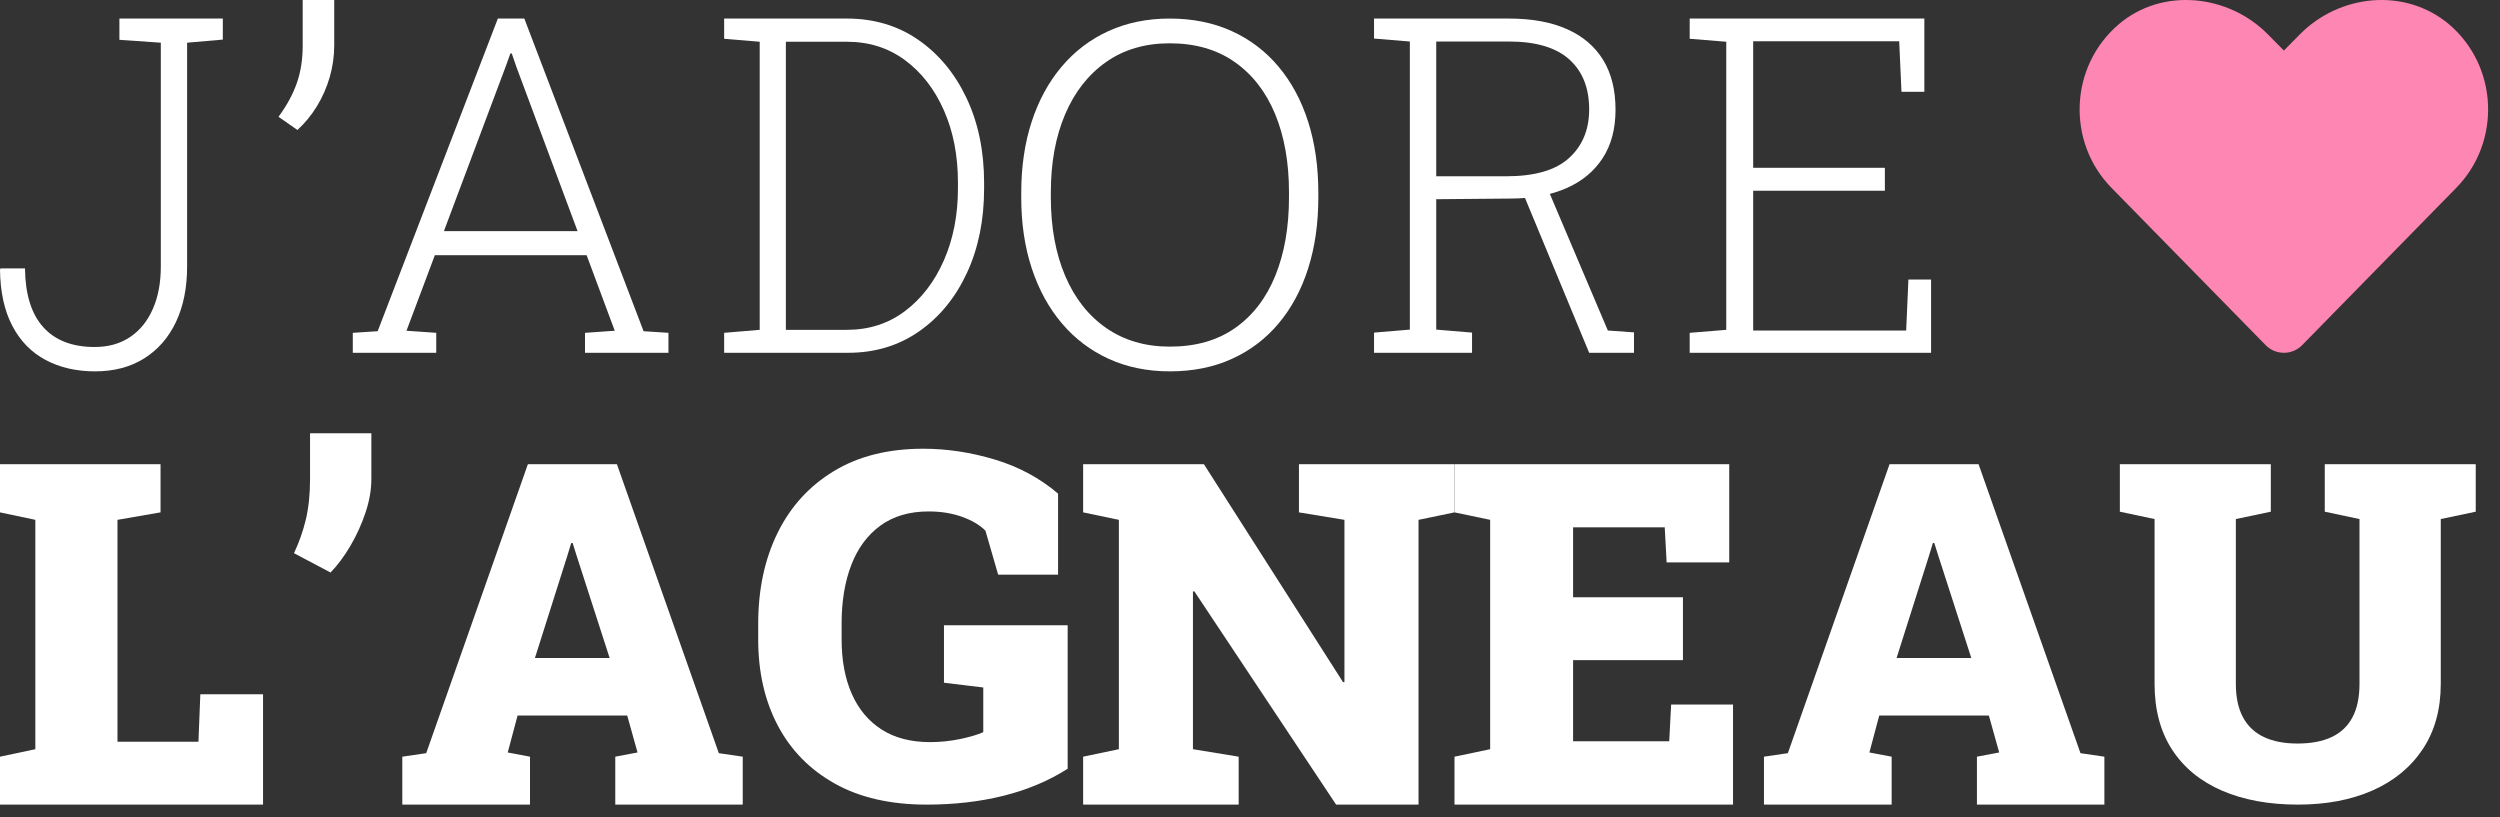
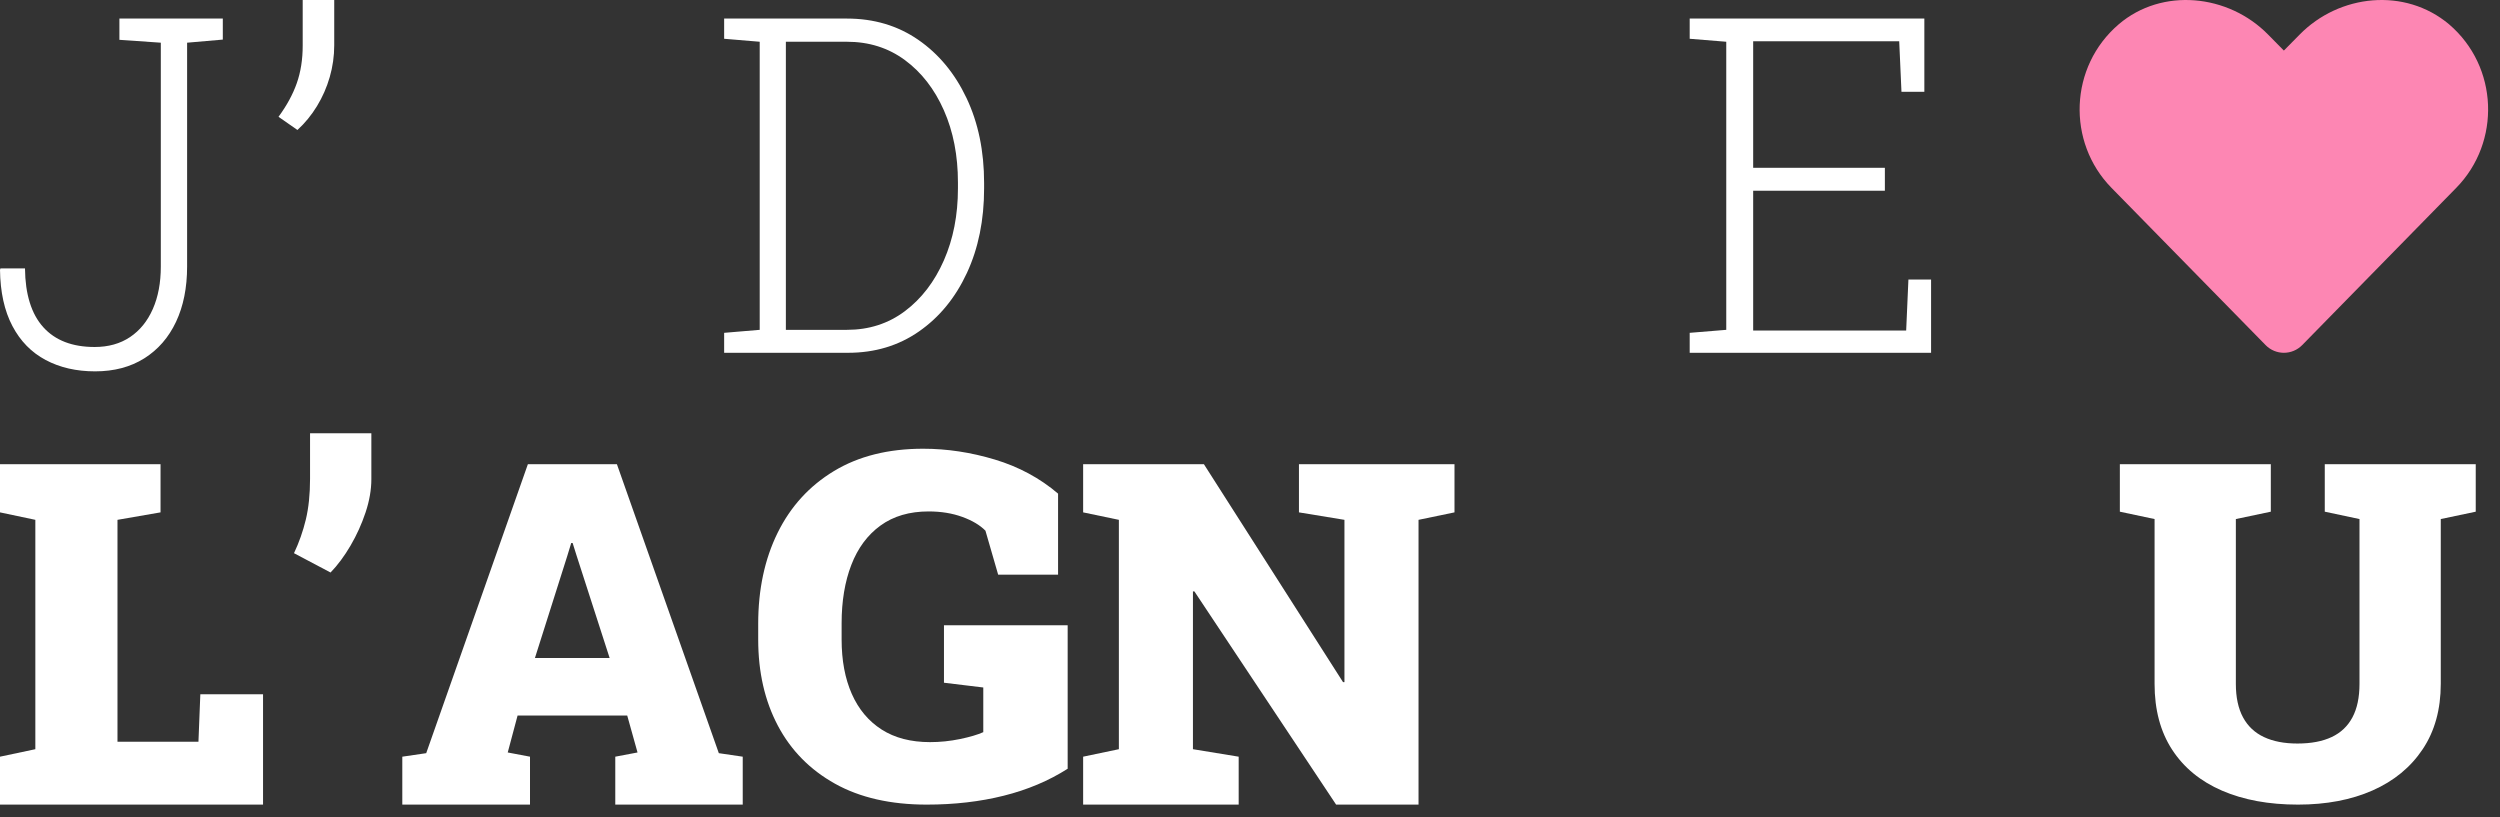
<svg xmlns="http://www.w3.org/2000/svg" width="153px" height="50px" viewBox="0 0 153 50" version="1.1">
  <rect x="0" y="0" width="153" height="50" fill="#333333" stroke="none" />
  <title>logo - 2</title>
  <g id="Symbols" stroke="none" stroke-width="1" fill="none" fill-rule="evenodd">
    <g id="Header" transform="translate(-250, -15)" fill-rule="nonzero">
      <g id="logo---2" transform="translate(250, 15)">
        <g id="heart" transform="translate(127.273, 0)" fill="#FD86B3">
          <path d="M23.052,11.494 L13.623,21.118 C13.006,21.748 11.999,21.749 11.381,21.119 L1.948,11.494 C-0.792,8.698 -0.64,4.081 2.394,1.486 C5.044,-0.778 9.102,-0.366 11.538,2.119 L12.5,3.095 L13.462,2.119 C15.901,-0.366 19.912,-0.778 22.608,1.486 C25.64,4.076 25.791,8.698 23.052,11.494 Z" id="Path" />
        </g>
        <g id="L’agneau" transform="translate(0, 26.515)" fill="#FFFFFF">
          <polygon id="Path" points="0 22.727 0 19.794 2.163 19.336 2.163 5.299 0 4.842 0 1.894 2.163 1.894 7.19 1.894 9.825 1.894 9.825 4.842 7.19 5.299 7.19 18.878 12.145 18.878 12.26 15.974 16.098 15.974 16.098 22.727" />
          <path d="M20.23,8.523 L17.992,7.34 C18.302,6.686 18.543,6.001 18.716,5.285 C18.888,4.569 18.975,3.735 18.975,2.783 L18.975,0 L22.727,0 L22.727,2.812 C22.727,3.456 22.609,4.134 22.373,4.845 C22.136,5.557 21.829,6.235 21.451,6.879 C21.074,7.523 20.667,8.071 20.23,8.523 Z" id="Path" />
          <path d="M24.621,22.727 L24.621,19.794 L26.084,19.579 L32.306,1.894 L37.755,1.894 L43.992,19.579 L45.455,19.794 L45.455,22.727 L37.655,22.727 L37.655,19.794 L39.017,19.536 L38.386,17.276 L31.676,17.276 L31.073,19.536 L32.436,19.794 L32.436,22.727 L24.621,22.727 Z M32.737,13.756 L37.31,13.756 L35.274,7.446 L35.045,6.716 L34.959,6.716 L34.715,7.517 L32.737,13.756 Z" id="Shape" />
          <path d="M56.715,22.727 C54.504,22.727 52.634,22.301 51.103,21.448 C49.573,20.595 48.406,19.41 47.604,17.893 C46.803,16.376 46.402,14.619 46.402,12.622 L46.402,11.663 C46.402,9.559 46.798,7.703 47.59,6.094 C48.382,4.485 49.531,3.225 51.037,2.314 C52.543,1.403 54.363,0.947 56.495,0.947 C57.952,0.947 59.414,1.167 60.881,1.609 C62.348,2.05 63.639,2.745 64.754,3.695 L64.754,8.653 L61.087,8.653 L60.309,5.963 C59.976,5.624 59.505,5.343 58.893,5.12 C58.282,4.897 57.595,4.785 56.832,4.785 C55.658,4.785 54.676,5.074 53.883,5.651 C53.091,6.227 52.497,7.029 52.101,8.057 C51.705,9.084 51.507,10.277 51.507,11.634 L51.507,12.622 C51.507,13.902 51.715,15.012 52.13,15.952 C52.546,16.892 53.155,17.619 53.957,18.133 C54.759,18.646 55.747,18.903 56.92,18.903 C57.536,18.903 58.148,18.84 58.754,18.714 C59.36,18.588 59.835,18.448 60.177,18.293 L60.177,15.559 L57.771,15.268 L57.771,11.75 L65.341,11.75 L65.341,20.532 C64.187,21.268 62.884,21.819 61.431,22.182 C59.979,22.546 58.407,22.727 56.715,22.727 Z" id="Path" />
          <polygon id="Path" points="66.288 22.727 66.288 19.794 68.475 19.336 68.475 5.299 66.288 4.842 66.288 1.894 68.475 1.894 73.679 1.894 82.193 15.23 82.28 15.23 82.28 5.299 79.496 4.842 79.496 1.894 86.814 1.894 89.015 1.894 89.015 4.842 86.814 5.299 86.814 22.727 81.77 22.727 73.096 9.678 73.008 9.678 73.008 19.336 75.807 19.794 75.807 22.727" />
-           <polygon id="Path" points="89.015 22.727 89.015 19.794 91.198 19.336 91.198 5.299 89.015 4.842 89.015 1.894 105.829 1.894 105.829 7.904 101.998 7.904 101.882 5.757 96.273 5.757 96.273 10.036 102.996 10.036 102.996 13.885 96.273 13.885 96.273 18.85 102.157 18.85 102.273 16.603 106.061 16.603 106.061 22.727" />
-           <path d="M107.955,22.727 L107.955,19.794 L109.417,19.579 L115.64,1.894 L121.088,1.894 L127.325,19.579 L128.788,19.794 L128.788,22.727 L120.988,22.727 L120.988,19.794 L122.35,19.536 L121.719,17.276 L115.009,17.276 L114.407,19.536 L115.769,19.794 L115.769,22.727 L107.955,22.727 Z M116.07,13.756 L120.644,13.756 L118.608,7.446 L118.378,6.716 L118.292,6.716 L118.049,7.517 L116.07,13.756 Z" id="Shape" />
          <path d="M140.632,22.727 C138.856,22.727 137.309,22.443 135.991,21.874 C134.673,21.305 133.655,20.47 132.937,19.37 C132.219,18.27 131.86,16.925 131.86,15.336 L131.86,5.251 L129.735,4.8 L129.735,1.894 L138.974,1.894 L138.974,4.8 L136.834,5.251 L136.834,15.336 C136.834,16.164 136.981,16.848 137.274,17.388 C137.566,17.929 137.994,18.331 138.556,18.594 C139.118,18.858 139.801,18.989 140.604,18.989 C141.435,18.989 142.132,18.858 142.694,18.594 C143.256,18.331 143.681,17.929 143.969,17.388 C144.257,16.848 144.401,16.164 144.401,15.336 L144.401,5.251 L142.276,4.8 L142.276,1.894 L151.515,1.894 L151.515,4.8 L149.375,5.251 L149.375,15.336 C149.375,16.897 149.007,18.23 148.27,19.335 C147.533,20.44 146.511,21.281 145.202,21.86 C143.894,22.438 142.37,22.727 140.632,22.727 Z" id="Path" />
        </g>
        <g id="J’ADORE" fill="#FFFFFF">
          <path d="M5.819,22.727 C4.675,22.727 3.667,22.496 2.796,22.033 C1.924,21.57 1.245,20.876 0.758,19.95 C0.27,19.024 0.018,17.879 0,16.515 L0.027,16.427 L1.529,16.427 C1.546,18.015 1.92,19.214 2.648,20.023 C3.377,20.832 4.425,21.236 5.792,21.236 C6.633,21.236 7.355,21.034 7.958,20.63 C8.561,20.225 9.026,19.653 9.352,18.912 C9.679,18.171 9.842,17.304 9.842,16.31 L9.842,2.613 L7.308,2.437 L7.308,1.136 L13.636,1.136 L13.636,2.423 L11.451,2.613 L11.451,16.31 C11.451,17.606 11.225,18.734 10.774,19.694 C10.322,20.654 9.674,21.399 8.829,21.931 C7.985,22.462 6.981,22.727 5.819,22.727 Z" id="Path" />
          <path d="M18.203,7.955 L17.045,7.148 C17.549,6.463 17.922,5.777 18.163,5.092 C18.404,4.407 18.525,3.643 18.525,2.799 L18.525,0 L20.455,0 L20.455,2.767 C20.455,3.432 20.363,4.08 20.181,4.713 C19.999,5.345 19.739,5.938 19.401,6.492 C19.064,7.045 18.664,7.533 18.203,7.955 Z" id="Path" />
-           <path d="M21.591,21.591 L21.591,20.369 L23.113,20.27 L30.468,1.136 L32.089,1.136 L39.387,20.27 L40.909,20.369 L40.909,21.591 L35.802,21.591 L35.802,20.369 L37.623,20.242 L35.902,15.62 L26.612,15.62 L24.877,20.242 L26.698,20.369 L26.698,21.591 L21.591,21.591 Z M27.167,14.145 L35.347,14.145 L31.606,4.101 L31.321,3.272 L31.236,3.272 L30.937,4.101 L27.167,14.145 Z" id="Shape" />
          <path d="M44.318,21.591 L44.318,20.369 L46.494,20.186 L46.494,2.555 L44.318,2.373 L44.318,1.136 L46.494,1.136 L51.832,1.136 C53.487,1.136 54.942,1.57 56.197,2.436 C57.451,3.302 58.437,4.492 59.153,6.004 C59.869,7.517 60.227,9.247 60.227,11.195 L60.227,11.532 C60.227,13.471 59.876,15.197 59.173,16.709 C58.47,18.222 57.493,19.413 56.243,20.284 C54.993,21.155 53.545,21.591 51.899,21.591 L44.318,21.591 Z M48.095,20.186 L51.832,20.186 C53.185,20.186 54.368,19.804 55.382,19.041 C56.397,18.278 57.191,17.243 57.765,15.936 C58.339,14.63 58.626,13.162 58.626,11.532 L58.626,11.167 C58.626,9.519 58.339,8.046 57.765,6.749 C57.191,5.452 56.397,4.428 55.382,3.679 C54.368,2.93 53.185,2.555 51.832,2.555 L48.095,2.555 L48.095,20.186 Z" id="Shape" />
-           <path d="M71.598,22.727 C70.222,22.727 68.975,22.473 67.857,21.963 C66.74,21.454 65.782,20.729 64.984,19.787 C64.186,18.845 63.572,17.724 63.143,16.422 C62.714,15.12 62.5,13.671 62.5,12.076 L62.5,11.802 C62.5,10.207 62.712,8.759 63.136,7.457 C63.56,6.155 64.171,5.03 64.969,4.084 C65.767,3.137 66.725,2.41 67.842,1.9 C68.96,1.391 70.207,1.136 71.583,1.136 C72.99,1.136 74.255,1.391 75.377,1.9 C76.499,2.41 77.457,3.137 78.25,4.084 C79.043,5.03 79.647,6.155 80.061,7.457 C80.475,8.759 80.682,10.207 80.682,11.802 L80.682,12.076 C80.682,13.671 80.475,15.12 80.061,16.422 C79.647,17.724 79.046,18.845 78.258,19.787 C77.469,20.729 76.514,21.454 75.392,21.963 C74.27,22.473 73.005,22.727 71.598,22.727 Z M71.598,21.214 C73.175,21.214 74.504,20.834 75.586,20.075 C76.669,19.316 77.489,18.25 78.048,16.876 C78.607,15.501 78.886,13.902 78.886,12.076 L78.886,11.773 C78.886,9.948 78.604,8.353 78.041,6.988 C77.477,5.624 76.651,4.559 75.564,3.796 C74.477,3.032 73.15,2.65 71.583,2.65 C70.077,2.65 68.78,3.032 67.693,3.796 C66.605,4.559 65.77,5.626 65.186,6.995 C64.603,8.365 64.311,9.957 64.311,11.773 L64.311,12.076 C64.311,13.902 64.603,15.501 65.186,16.876 C65.77,18.25 66.608,19.316 67.7,20.075 C68.793,20.834 70.092,21.214 71.598,21.214 Z" id="Shape" />
-           <path d="M84.091,21.591 L84.091,20.355 L86.283,20.172 L86.283,2.541 L84.091,2.359 L84.091,1.136 L92.348,1.136 C93.747,1.136 94.93,1.352 95.898,1.783 C96.867,2.213 97.604,2.841 98.111,3.665 C98.617,4.489 98.87,5.505 98.87,6.714 C98.87,7.884 98.608,8.872 98.084,9.678 C97.559,10.483 96.824,11.094 95.878,11.511 C94.932,11.928 93.823,12.141 92.55,12.15 L87.897,12.192 L87.897,20.172 L90.089,20.355 L90.089,21.591 L84.091,21.591 Z M97.257,21.591 L93.047,11.434 L94.661,11.42 L98.4,20.228 L100,20.341 L100,21.591 L97.257,21.591 Z M87.897,10.788 L92.187,10.788 C93.935,10.788 95.217,10.413 96.033,9.664 C96.849,8.915 97.257,7.926 97.257,6.7 C97.257,5.379 96.849,4.356 96.033,3.63 C95.217,2.904 93.989,2.541 92.348,2.541 L87.897,2.541 L87.897,10.788 Z" id="Shape" />
          <polygon id="Path" points="103.409 21.591 103.409 20.369 105.647 20.186 105.647 2.555 103.409 2.373 103.409 1.136 117.77 1.136 117.77 5.618 116.37 5.618 116.232 2.527 107.294 2.527 107.294 10.268 115.354 10.268 115.354 11.673 107.294 11.673 107.294 20.228 116.658 20.228 116.795 17.109 118.182 17.109 118.182 21.591" />
        </g>
      </g>
    </g>
  </g>
</svg>